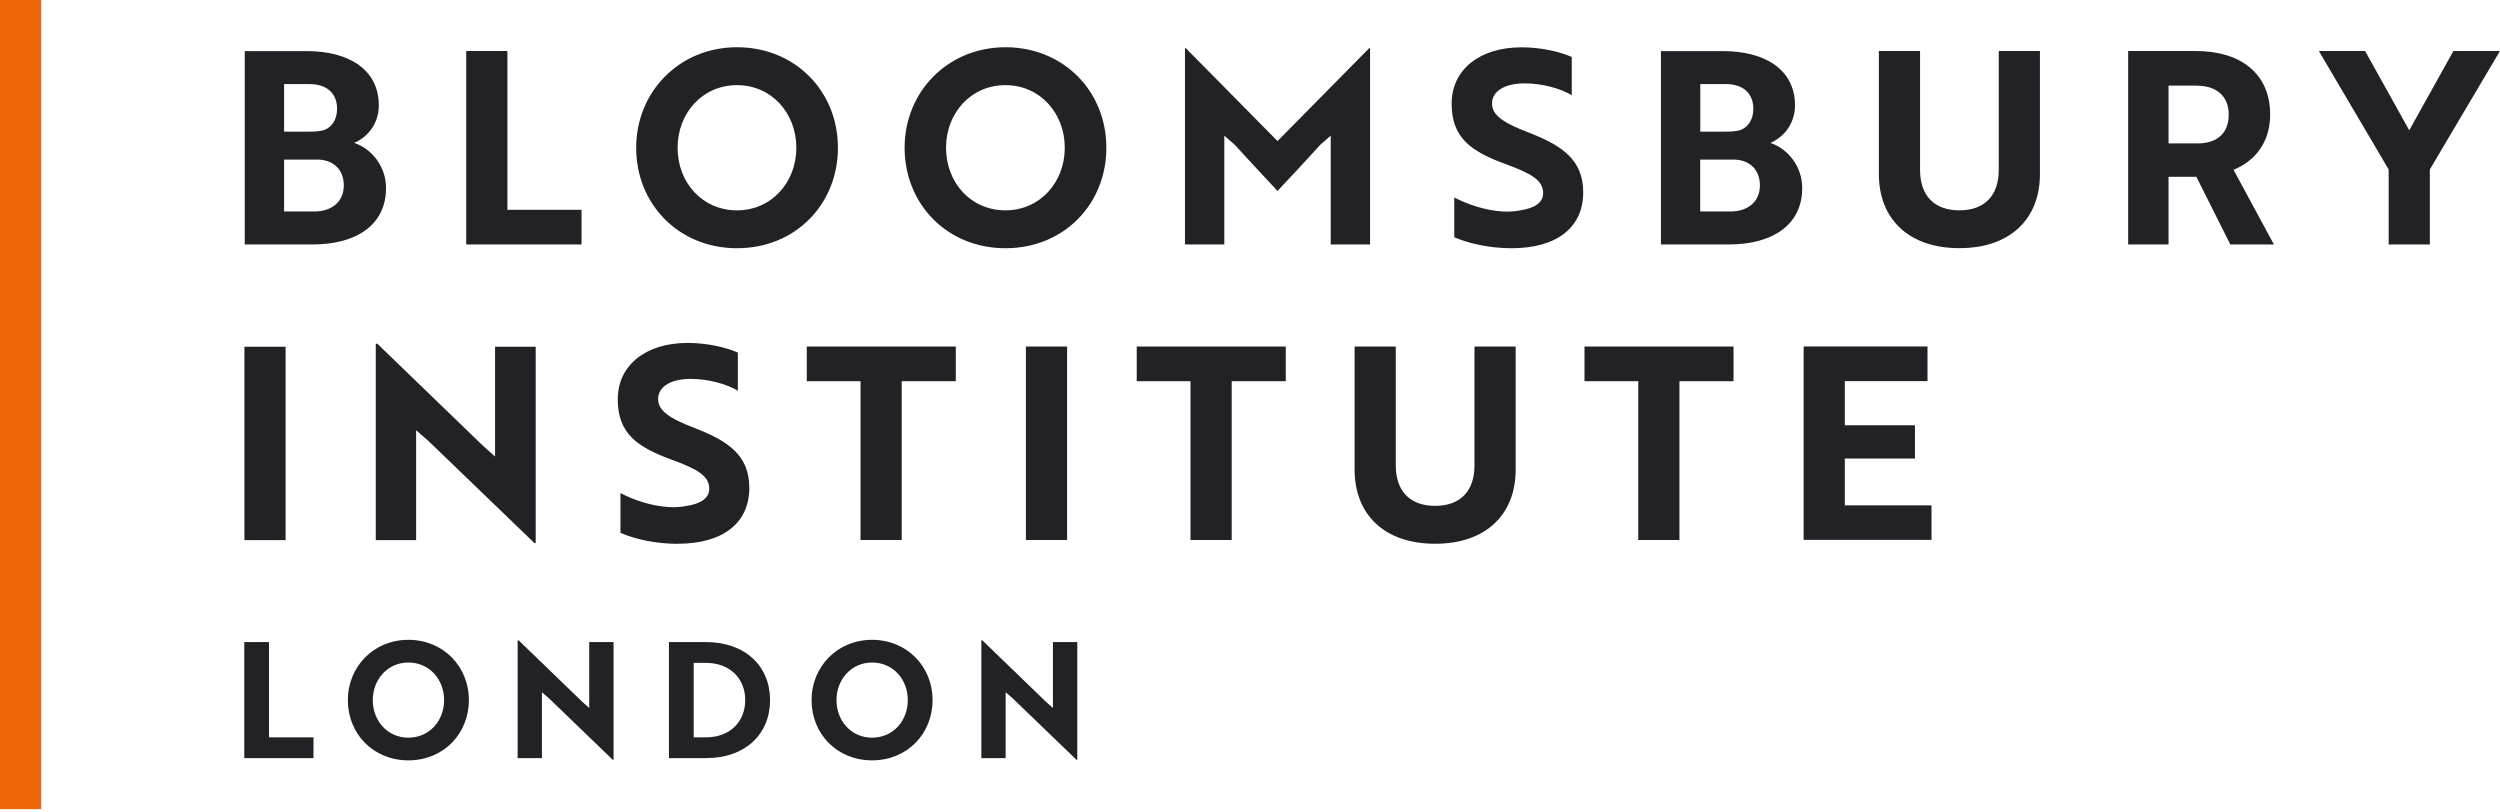
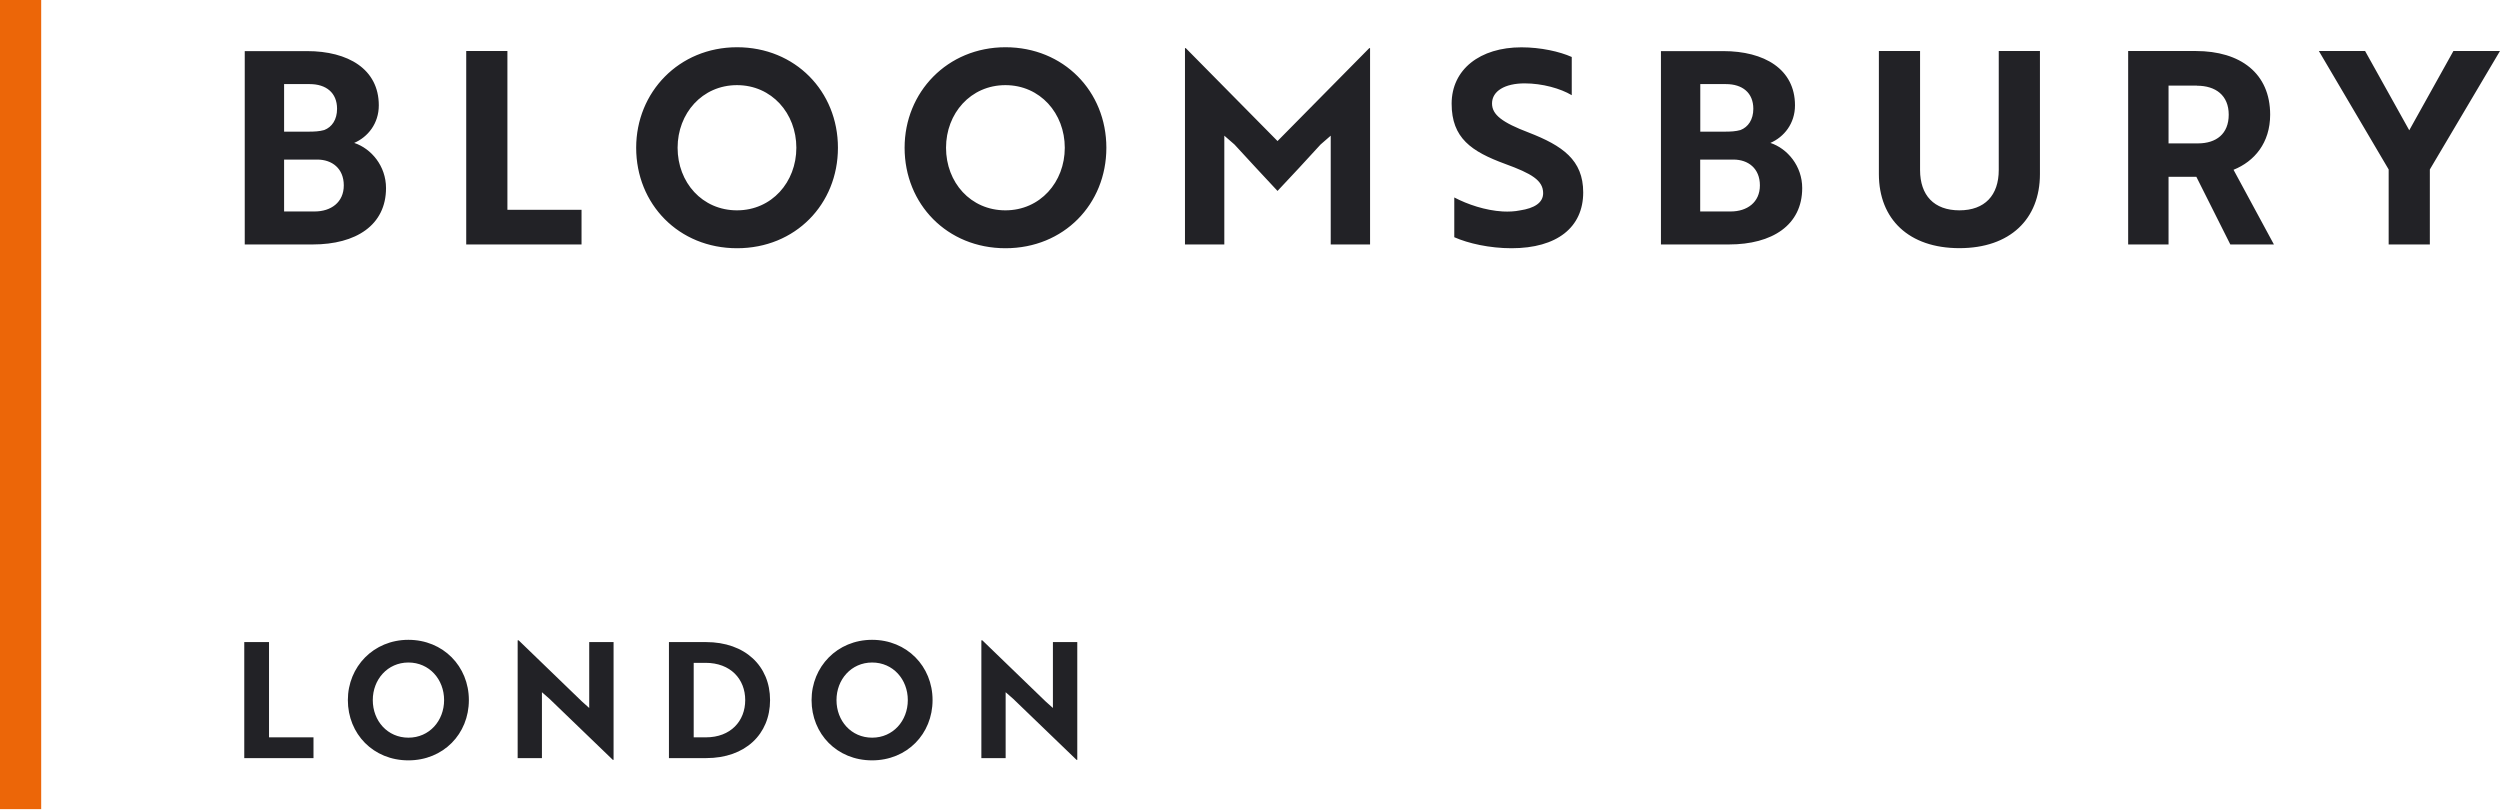
<svg xmlns="http://www.w3.org/2000/svg" width="194" height="63" viewBox="0 0 194 63" fill="none">
  <path d="M83.597 58.966V49.825H81.706V54.939L81.134 54.427L76.228 49.688H76.154V58.829H78.038V53.715L78.622 54.227L83.541 58.966H83.603H83.597ZM64.912 54.327C64.912 52.729 66.056 51.411 67.679 51.411C69.302 51.411 70.446 52.722 70.446 54.327C70.446 55.932 69.302 57.243 67.679 57.243C66.056 57.243 64.912 55.944 64.912 54.327ZM62.978 54.327C62.978 56.956 64.955 59.004 67.672 59.004C70.39 59.004 72.367 56.95 72.367 54.327C72.367 51.705 70.371 49.65 67.672 49.65C64.974 49.65 62.978 51.736 62.978 54.327ZM54.752 51.436C56.691 51.436 57.829 52.697 57.829 54.327C57.829 55.957 56.698 57.218 54.776 57.218H53.831V51.436H54.752ZM54.801 58.829C57.842 58.829 59.757 56.968 59.757 54.327C59.757 51.686 57.829 49.825 54.776 49.825H51.91V58.829H54.801ZM47.613 58.966V49.825H45.723V54.939L45.151 54.427L40.245 49.688H40.17V58.829H42.054V53.715L42.639 54.227L47.557 58.966H47.62H47.613ZM28.928 54.327C28.928 52.729 30.072 51.411 31.695 51.411C33.318 51.411 34.462 52.722 34.462 54.327C34.462 55.932 33.318 57.243 31.695 57.243C30.072 57.243 28.928 55.944 28.928 54.327ZM26.994 54.327C26.994 56.956 28.972 59.004 31.689 59.004C34.406 59.004 36.384 56.95 36.384 54.327C36.384 51.705 34.388 49.65 31.689 49.65C28.991 49.65 26.994 51.736 26.994 54.327ZM24.327 58.829V57.218H20.876V49.825H18.955V58.829H24.321H24.327Z" fill="#222226" />
-   <path d="M149.886 41.903V39.212H143.158V35.584H148.599V32.999H143.158V29.577H149.575V26.886H139.962V41.896H149.886V41.903ZM134.522 29.583V26.892H122.956V29.583H127.129V41.903H130.325V29.583H134.515H134.522ZM117.615 26.892H114.419V36.127C114.419 38.088 113.337 39.255 111.366 39.255C109.395 39.255 108.313 38.088 108.313 36.127V26.892H105.117V36.439C105.117 39.942 107.443 42.196 111.366 42.196C115.29 42.196 117.615 39.942 117.615 36.439V26.892ZM99.776 29.583V26.892H88.21V29.583H92.383V41.903H95.579V29.583H99.77H99.776ZM82.807 26.892H79.611V41.903H82.807V26.892ZM74.17 29.583V26.892H62.605V29.583H66.777V41.903H69.973V29.583H74.164H74.17ZM52.581 42.196C56.113 42.196 58.147 40.573 58.147 37.863C58.147 35.34 56.53 34.235 53.912 33.217C51.879 32.443 51.071 31.844 51.071 30.963C51.071 30.002 52.066 29.402 53.601 29.402C54.969 29.402 56.381 29.796 57.257 30.32V27.361C56.325 26.942 54.851 26.611 53.353 26.611C50.138 26.611 47.937 28.322 47.937 30.988C47.937 33.654 49.473 34.697 52.09 35.659C54.142 36.408 55.038 36.932 55.038 37.931C55.038 38.662 54.372 39.099 53.234 39.268C52.843 39.349 52.383 39.374 51.904 39.349C50.554 39.268 49.187 38.806 48.148 38.262V41.347C49.23 41.828 50.89 42.202 52.588 42.202M41.57 42.14V26.905H38.417V35.428L37.459 34.572L29.283 26.674H29.159V41.915H32.292V33.386L33.269 34.241L41.47 42.14H41.576H41.57ZM22.163 26.905H18.967V41.915H22.163V26.905Z" fill="#222226" />
  <path d="M179.944 3.959L185.36 13.15V18.97H188.556V13.15L193.997 3.959H190.384L186.958 10.11L183.532 3.959H179.938H179.944ZM170.48 6.651C171.935 6.651 172.949 7.4 172.949 8.898C172.949 10.397 171.973 11.127 170.561 11.127H168.279V6.644H170.48V6.651ZM165.145 3.959V18.97H168.279V13.719H170.437L173.073 18.97H176.456L173.322 13.175C174.939 12.526 176.164 11.09 176.164 8.898C176.164 5.689 173.857 3.959 170.393 3.959H165.139H165.145ZM158.299 3.959H155.103V13.194C155.103 15.155 154.021 16.322 152.05 16.322C150.079 16.322 148.997 15.155 148.997 13.194V3.959H145.801V13.506C145.801 17.009 148.127 19.257 152.05 19.257C155.974 19.257 158.299 17.009 158.299 13.506V3.959ZM131.942 12.383H134.516C135.66 12.383 136.568 13.069 136.568 14.387C136.568 15.704 135.573 16.41 134.304 16.41H131.935V12.389L131.942 12.383ZM131.942 10.216V6.526H133.937C135.206 6.526 136.058 7.194 136.058 8.443C136.058 9.279 135.66 9.86 135.063 10.091C134.69 10.197 134.298 10.216 133.857 10.216H131.948H131.942ZM137.382 11.09C138.439 10.634 139.291 9.591 139.291 8.174C139.291 5.358 136.903 3.966 133.726 3.966H128.889V18.97H134.161C137.525 18.97 139.851 17.471 139.851 14.593C139.851 12.882 138.707 11.527 137.382 11.09ZM117.292 19.263C120.824 19.263 122.857 17.64 122.857 14.93C122.857 12.407 121.24 11.302 118.623 10.284C116.589 9.51 115.781 8.911 115.781 8.03C115.781 7.069 116.776 6.47 118.312 6.47C119.68 6.47 121.091 6.863 121.968 7.387V4.422C121.035 4.003 119.562 3.672 118.063 3.672C114.848 3.672 112.647 5.383 112.647 8.049C112.647 10.715 114.183 11.758 116.801 12.72C118.853 13.469 119.748 13.993 119.748 14.992C119.748 15.723 119.083 16.16 117.939 16.329C117.547 16.41 117.087 16.435 116.608 16.41C115.259 16.329 113.891 15.867 112.852 15.323V18.408C113.934 18.889 115.595 19.263 117.292 19.263ZM99.129 14.824C100.249 13.637 101.374 12.426 102.475 11.215L103.264 10.528V18.97H106.317V3.735H106.255L99.136 10.946L92.016 3.735H91.954V18.97H95.007V10.528L95.797 11.215C96.916 12.426 98.016 13.631 99.142 14.824M73.412 11.465C73.412 8.798 75.321 6.607 78.019 6.607C80.718 6.607 82.627 8.798 82.627 11.465C82.627 14.131 80.718 16.322 78.019 16.322C75.321 16.322 73.412 14.156 73.412 11.465ZM70.197 11.465C70.197 15.842 73.499 19.263 78.026 19.263C82.552 19.263 85.854 15.848 85.854 11.465C85.854 7.081 82.534 3.666 78.026 3.666C73.518 3.666 70.197 7.15 70.197 11.465ZM52.582 11.465C52.582 8.798 54.491 6.607 57.189 6.607C59.888 6.607 61.797 8.798 61.797 11.465C61.797 14.131 59.888 16.322 57.189 16.322C54.491 16.322 52.582 14.156 52.582 11.465ZM49.367 11.465C49.367 15.842 52.669 19.263 57.196 19.263C61.722 19.263 65.024 15.848 65.024 11.465C65.024 7.081 61.704 3.666 57.196 3.666C52.688 3.666 49.367 7.15 49.367 11.465ZM45.127 18.97V16.279H39.375V3.959H36.179V18.97H45.127ZM22.046 12.383H24.62C25.764 12.383 26.678 13.069 26.678 14.387C26.678 15.704 25.683 16.41 24.415 16.41H22.046V12.389V12.383ZM22.046 10.216V6.526H24.035C25.304 6.526 26.156 7.194 26.156 8.443C26.156 9.279 25.764 9.86 25.161 10.091C24.788 10.197 24.39 10.216 23.954 10.216H22.046ZM27.486 11.09C28.543 10.634 29.395 9.591 29.395 8.174C29.395 5.358 27.007 3.966 23.83 3.966H18.992V18.97H24.265C27.629 18.97 29.955 17.471 29.955 14.593C29.955 12.882 28.811 11.527 27.486 11.09Z" fill="#222226" />
  <path d="M3.196 0H0V62.788H3.196V0Z" fill="#EC6608" />
</svg>